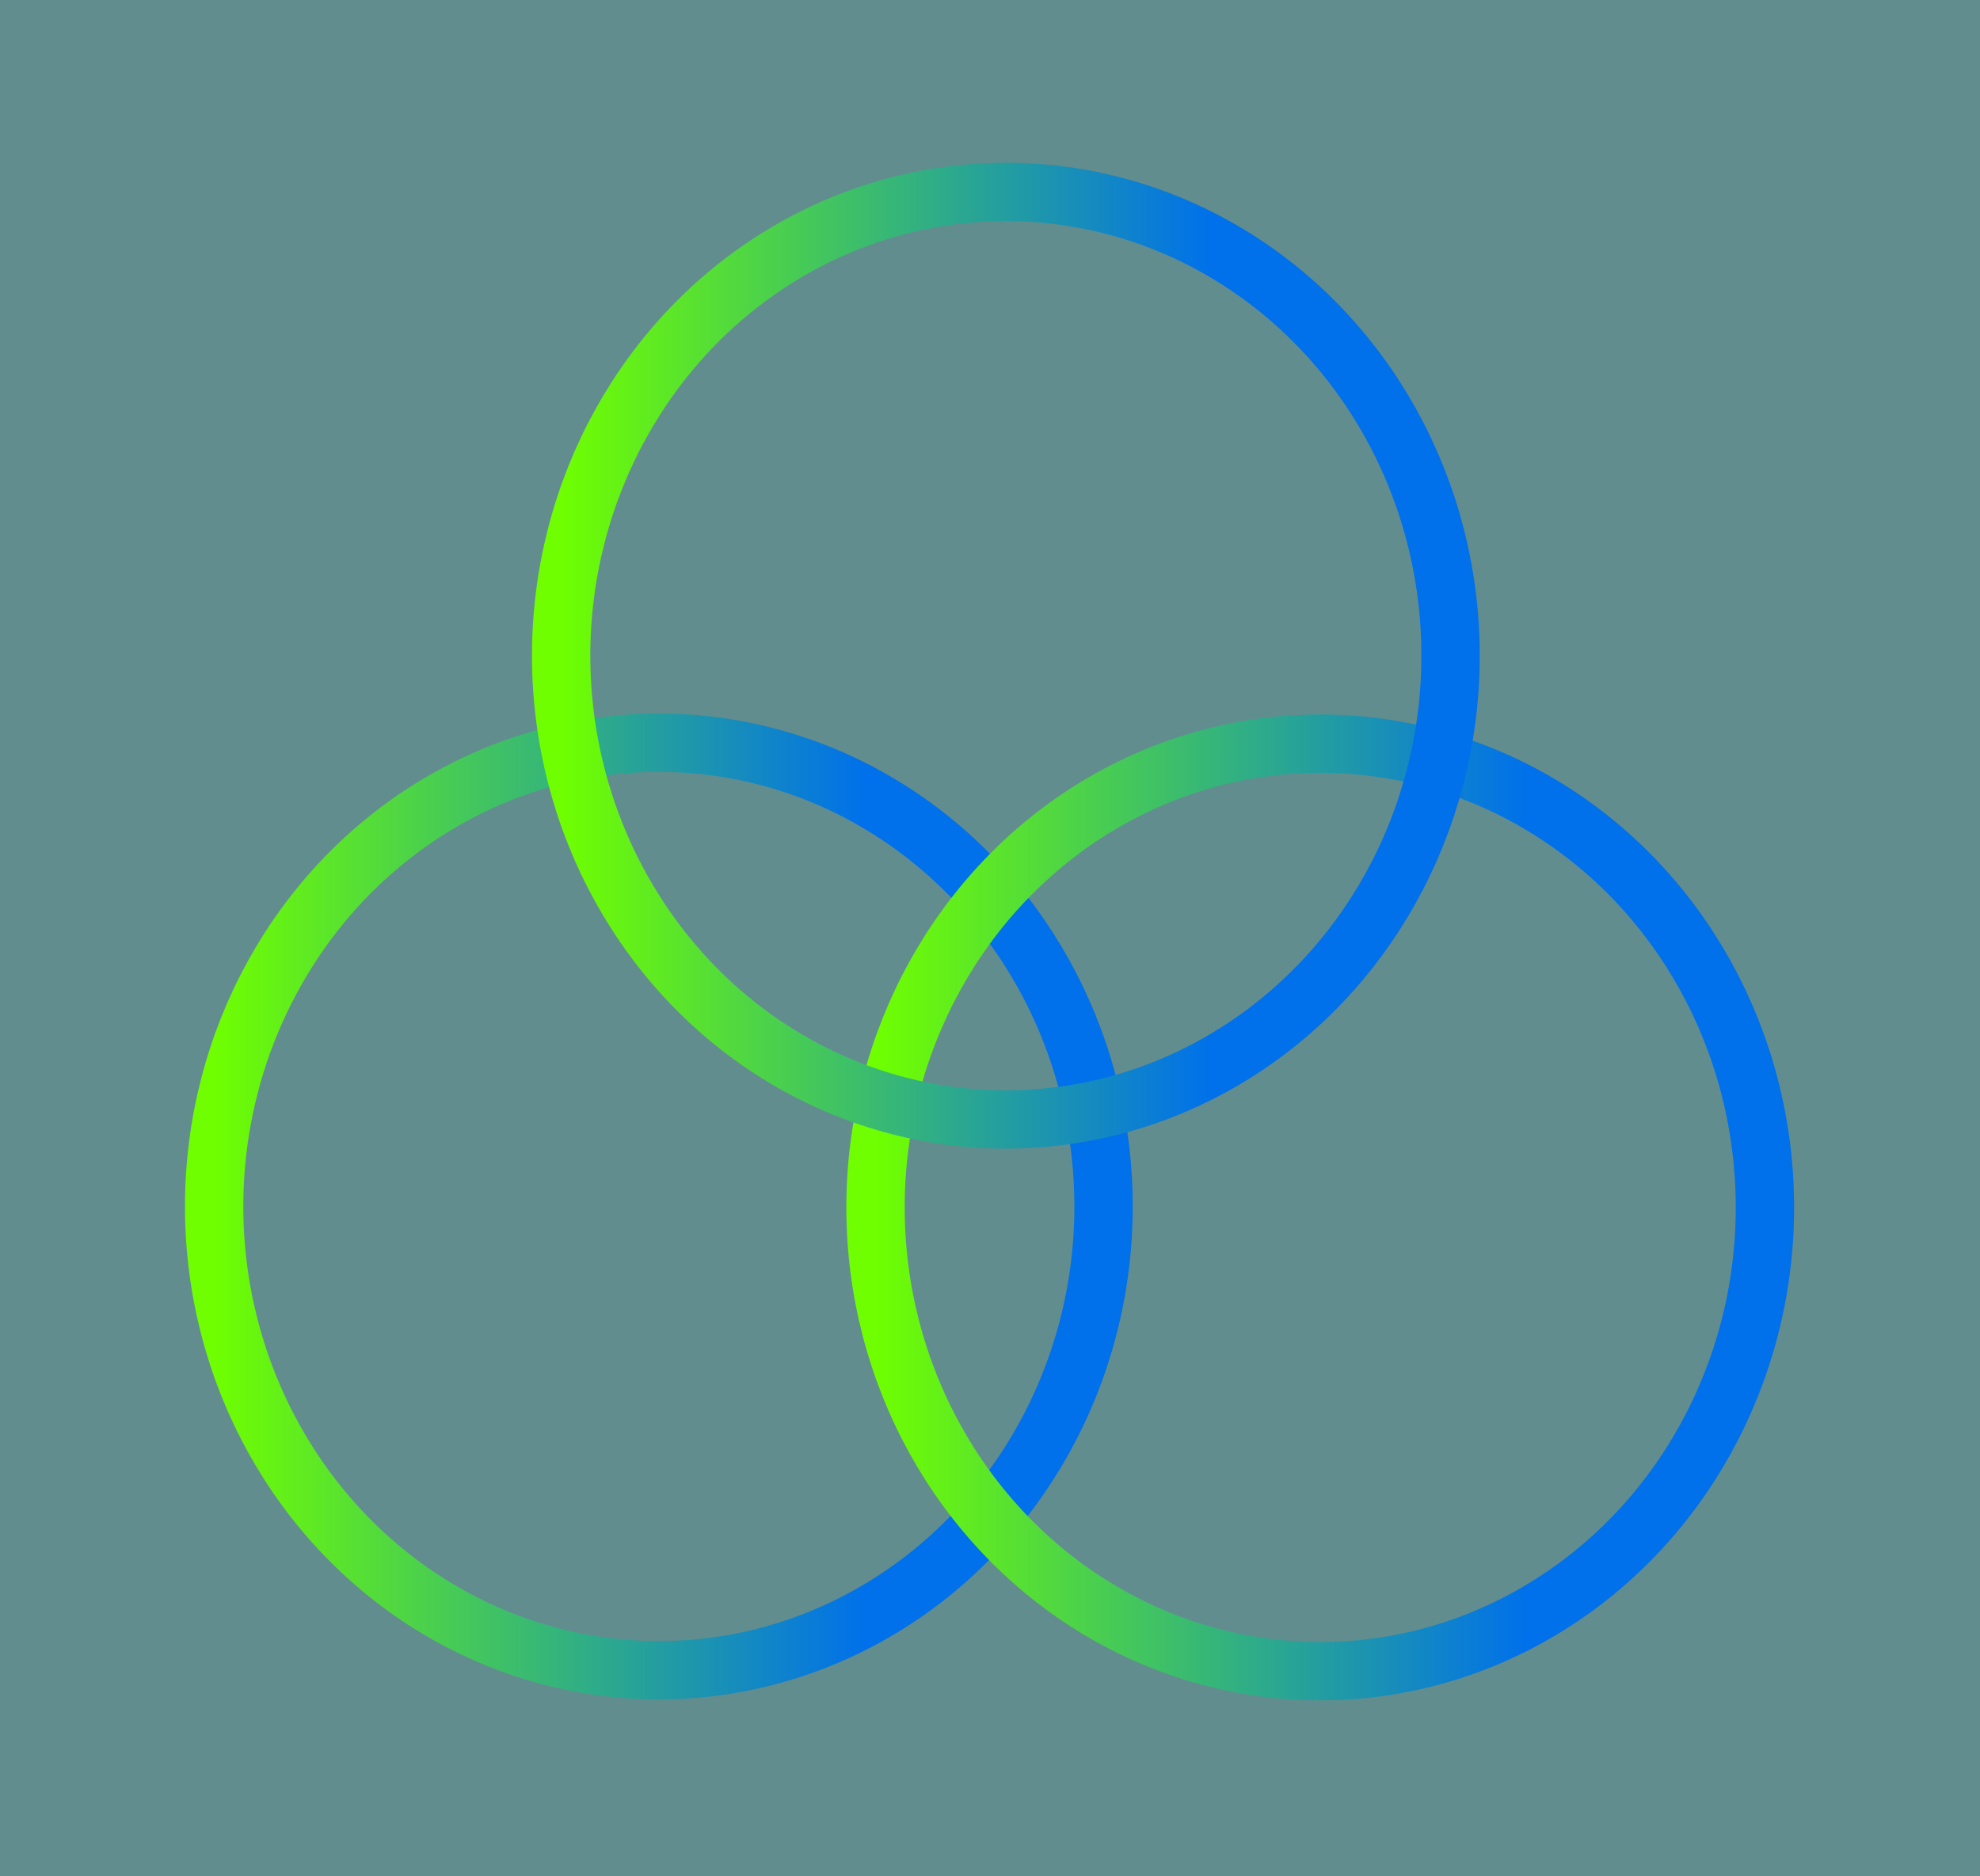
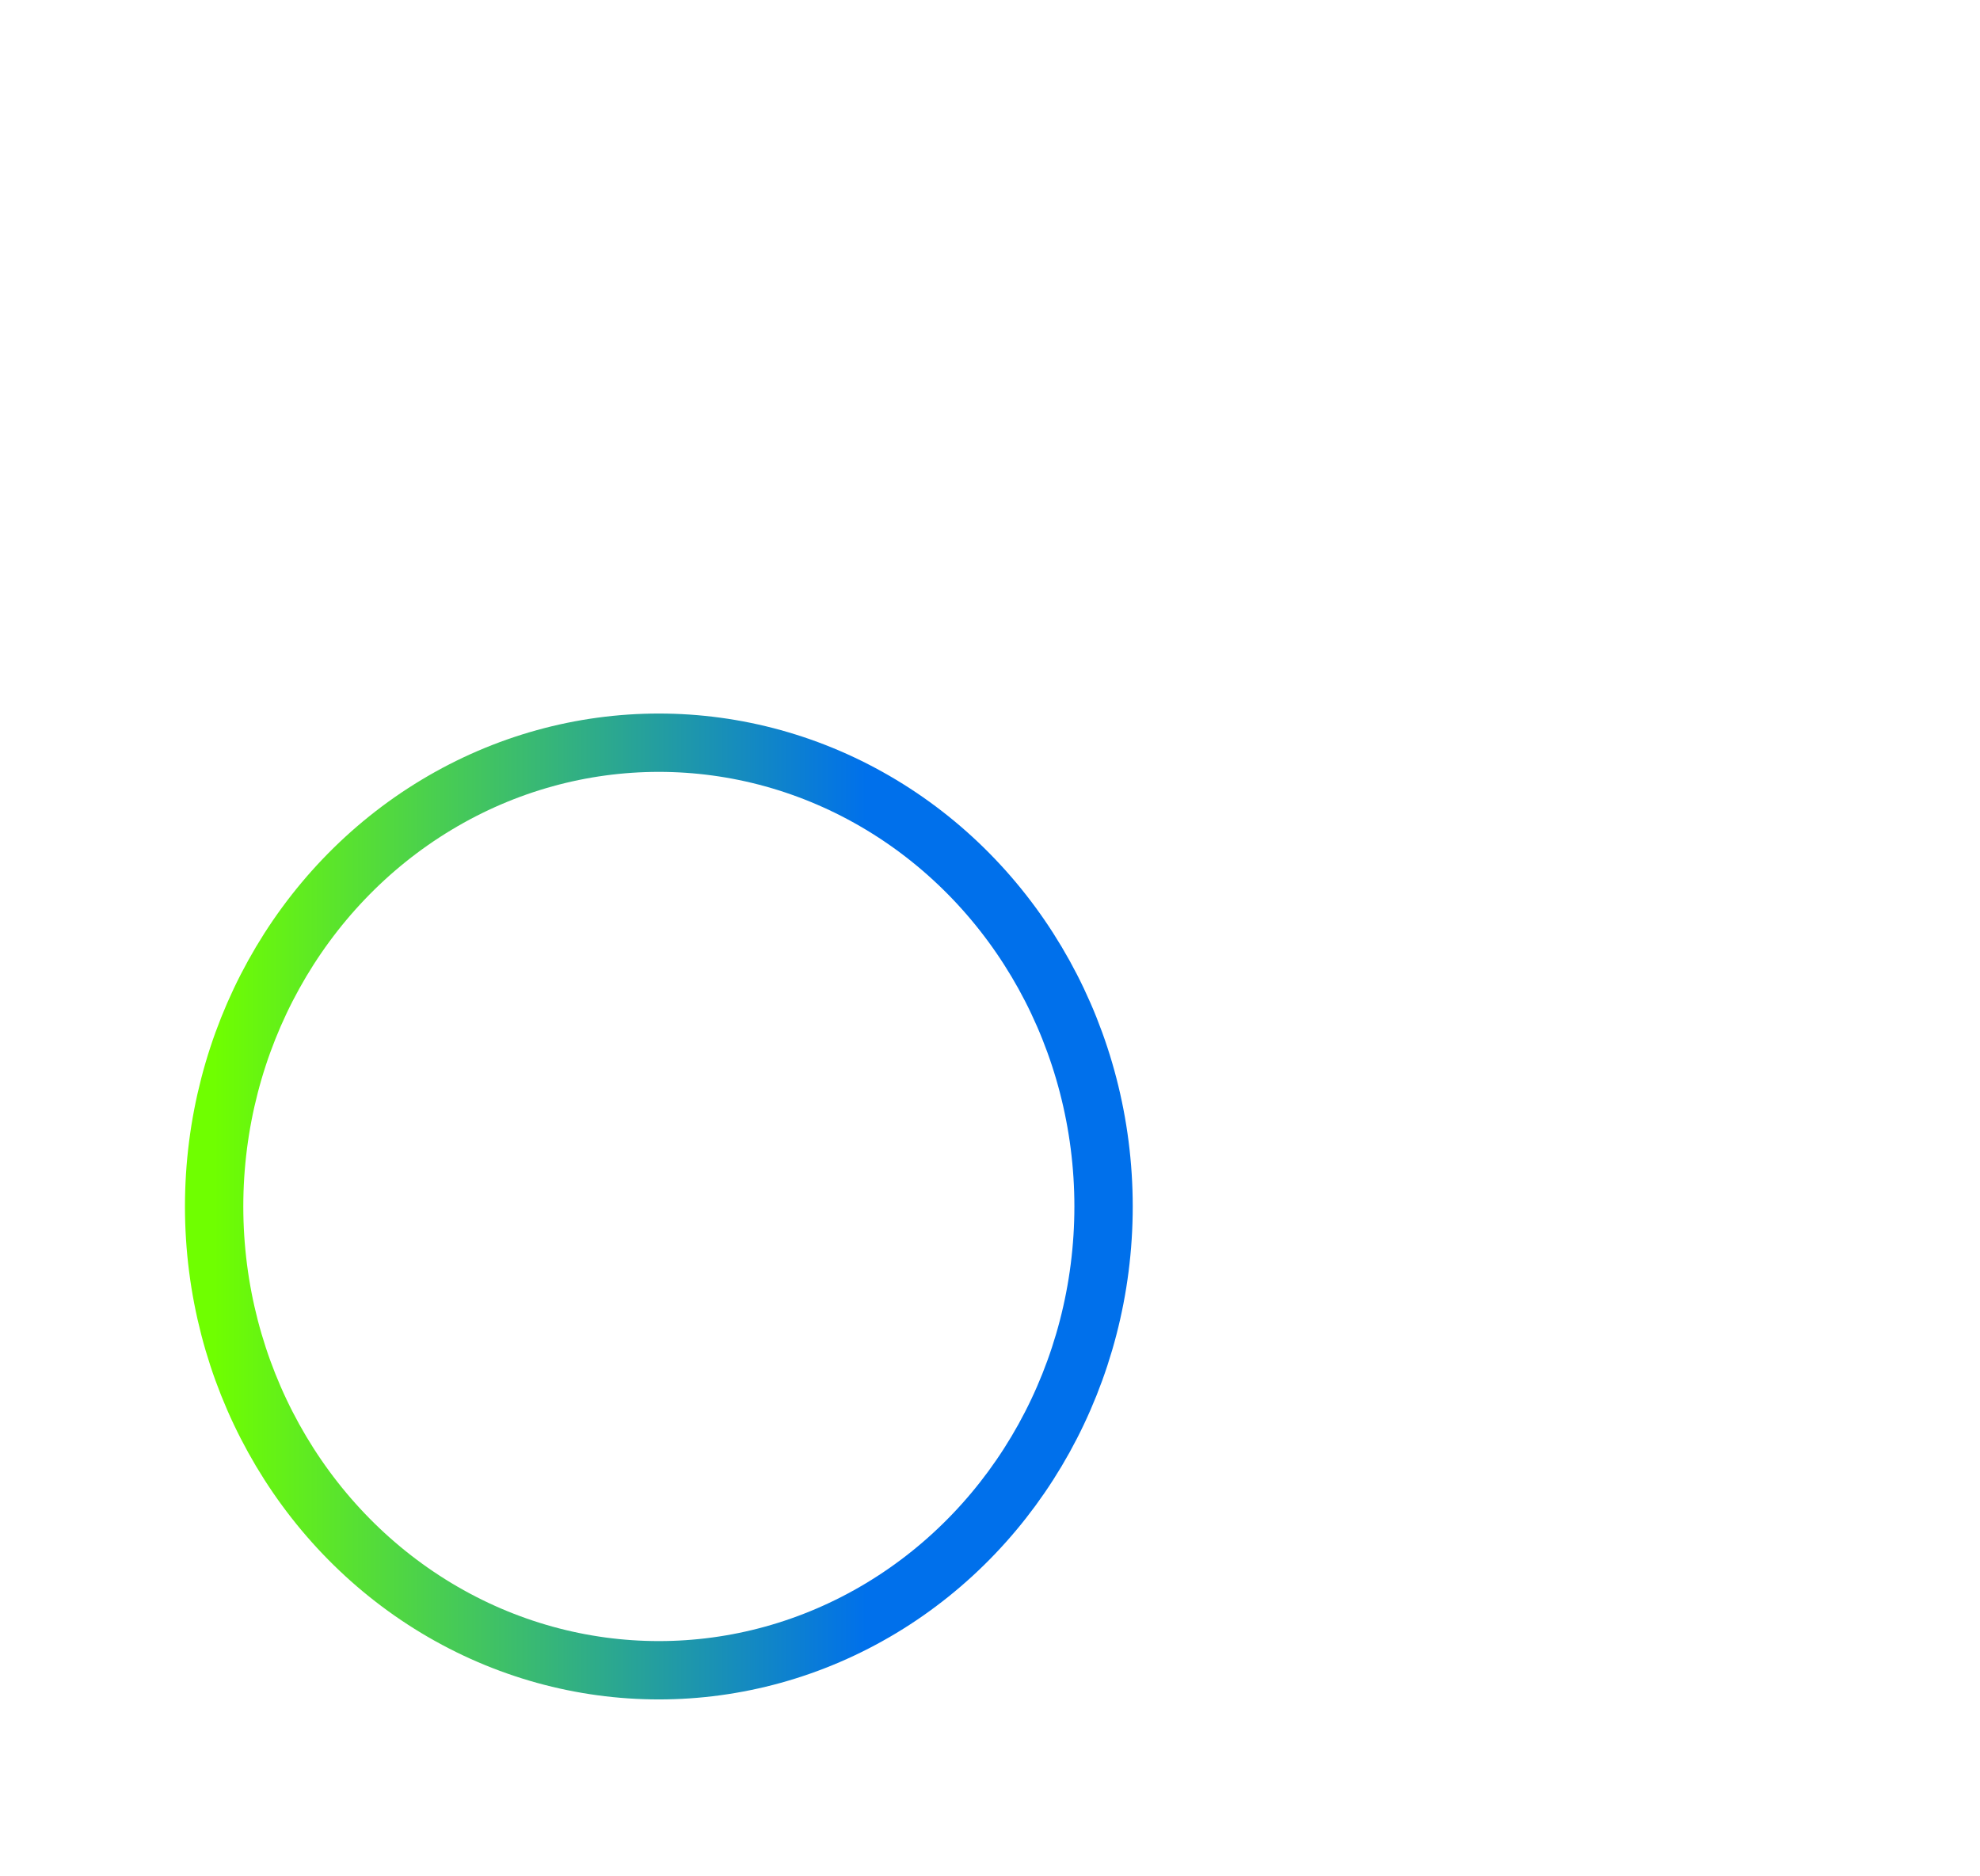
<svg xmlns="http://www.w3.org/2000/svg" xmlns:ns1="http://www.inkscape.org/namespaces/inkscape" xmlns:ns2="http://sodipodi.sourceforge.net/DTD/sodipodi-0.dtd" xmlns:xlink="http://www.w3.org/1999/xlink" width="44.523mm" height="42.196mm" viewBox="0 0 44.523 42.196" version="1.1" id="svg1" ns1:version="1.3.1 (9b9bdc1480, 2023-11-25, custom)" ns2:docname="icon COPARTINNO.svg">
  <ns2:namedview id="namedview1" pagecolor="#ffffff" bordercolor="#000000" borderopacity="0.25" ns1:showpageshadow="2" ns1:pageopacity="0.0" ns1:pagecheckerboard="0" ns1:deskcolor="#d1d1d1" ns1:document-units="mm" ns1:zoom="2.043487" ns1:cx="185.46729" ns1:cy="44.776404" ns1:window-width="1920" ns1:window-height="1007" ns1:window-x="0" ns1:window-y="0" ns1:window-maximized="1" ns1:current-layer="layer1" />
  <defs id="defs1">
    <linearGradient ns1:collect="always" xlink:href="#linearGradient12" id="linearGradient14" gradientUnits="userSpaceOnUse" x1="10.456" y1="67.453" x2="30.456" y2="67.453" gradientTransform="translate(15.051,87.23)" />
    <linearGradient id="linearGradient12" ns1:collect="always">
      <stop style="stop-color:#6fff00;stop-opacity:1;" offset="0" id="stop12" />
      <stop style="stop-color:#0070eb;stop-opacity:1;" offset="0.733" id="stop13" />
    </linearGradient>
    <linearGradient ns1:collect="always" xlink:href="#linearGradient12" id="linearGradient13" x1="10.456" y1="67.453" x2="30.456" y2="67.453" gradientUnits="userSpaceOnUse" gradientTransform="translate(0.18,87.208)" />
    <linearGradient ns1:collect="always" xlink:href="#linearGradient12" id="linearGradient15" gradientUnits="userSpaceOnUse" gradientTransform="translate(7.983,74.821)" x1="10.456" y1="67.453" x2="30.456" y2="67.453" />
  </defs>
  <g ns1:label="Laag 1" ns1:groupmode="layer" id="layer1" transform="translate(-5.821,-127.529)">
-     <rect style="fill:#618d8f;fill-opacity:1;stroke-width:0.105" id="rect1" width="44.523" height="42.196" x="5.821" y="127.529" />
    <ellipse style="fill:none;fill-rule:evenodd;stroke:url(#linearGradient13);stroke-width:1.312;stroke-dasharray:none" id="path12" cx="20.636" cy="154.662" rx="10" ry="10.43" />
-     <ellipse style="fill:none;fill-rule:evenodd;stroke:url(#linearGradient14);stroke-width:1.312;stroke-dasharray:none" id="path12-9" cx="35.508" cy="154.683" rx="10" ry="10.43" />
-     <ellipse style="fill:none;fill-rule:evenodd;stroke:url(#linearGradient15);stroke-width:1.312;stroke-dasharray:none" id="path12-9-5" cx="28.439" cy="142.275" rx="10" ry="10.43" />
  </g>
</svg>